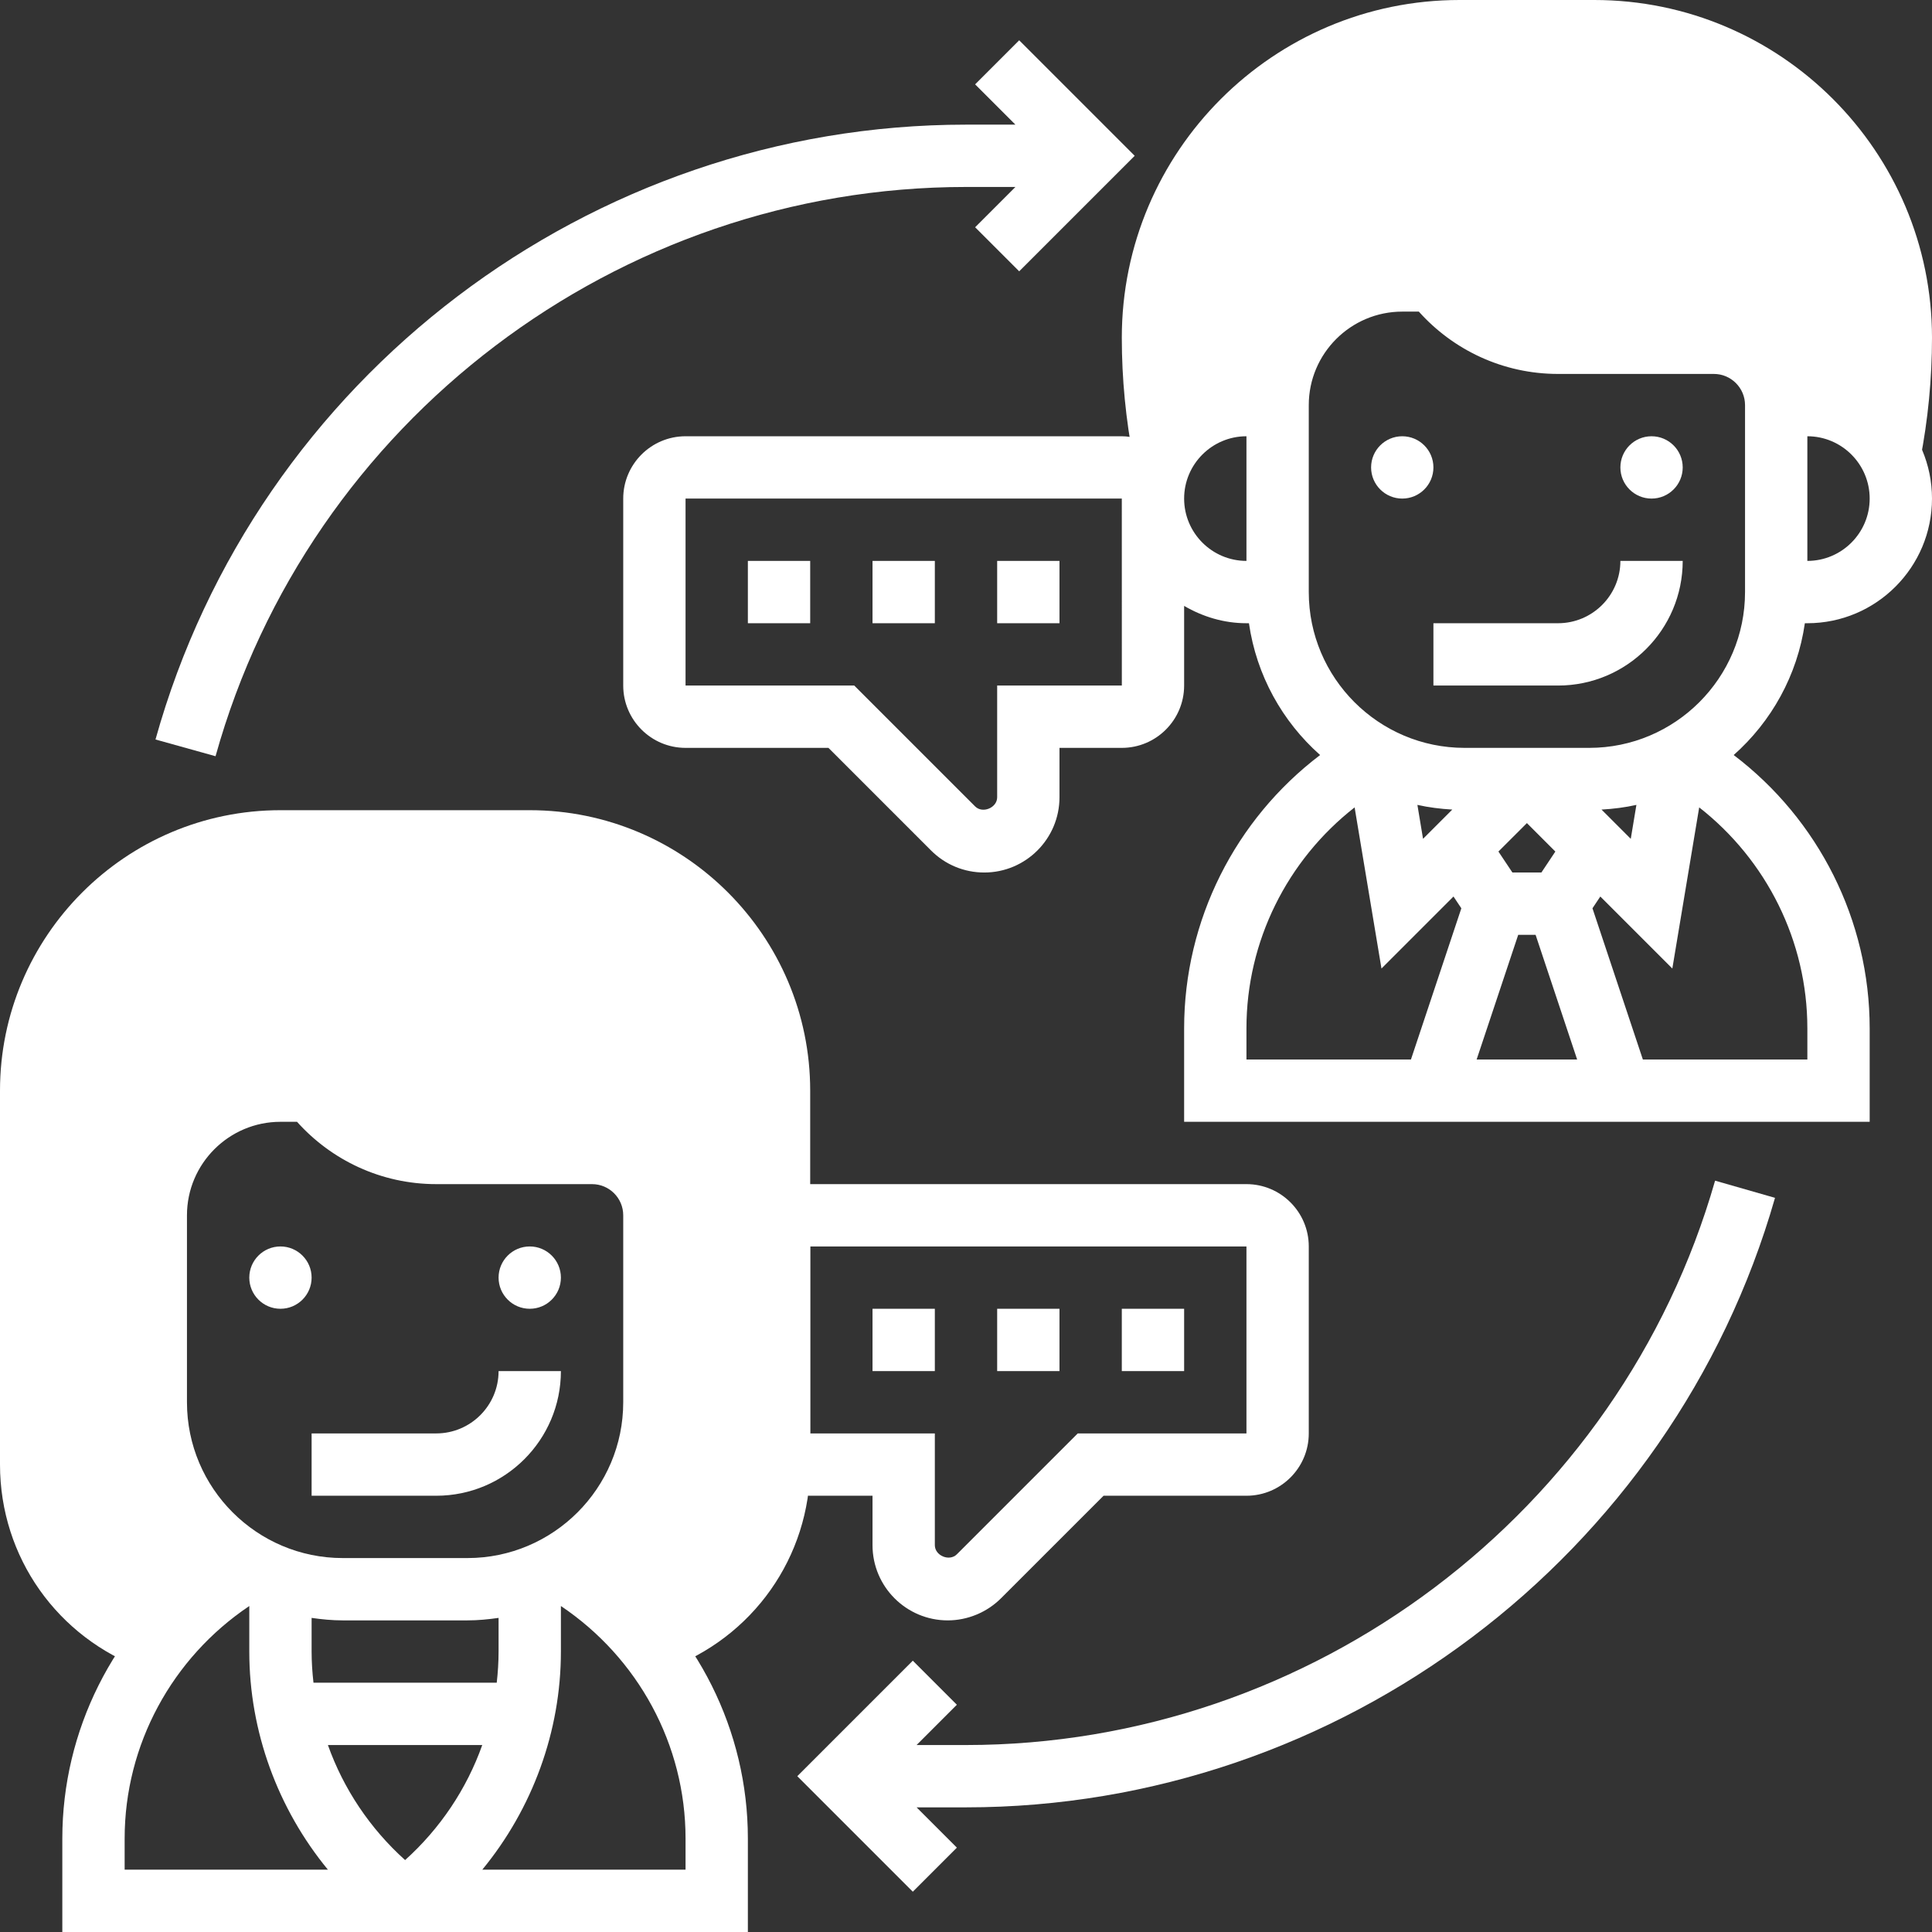
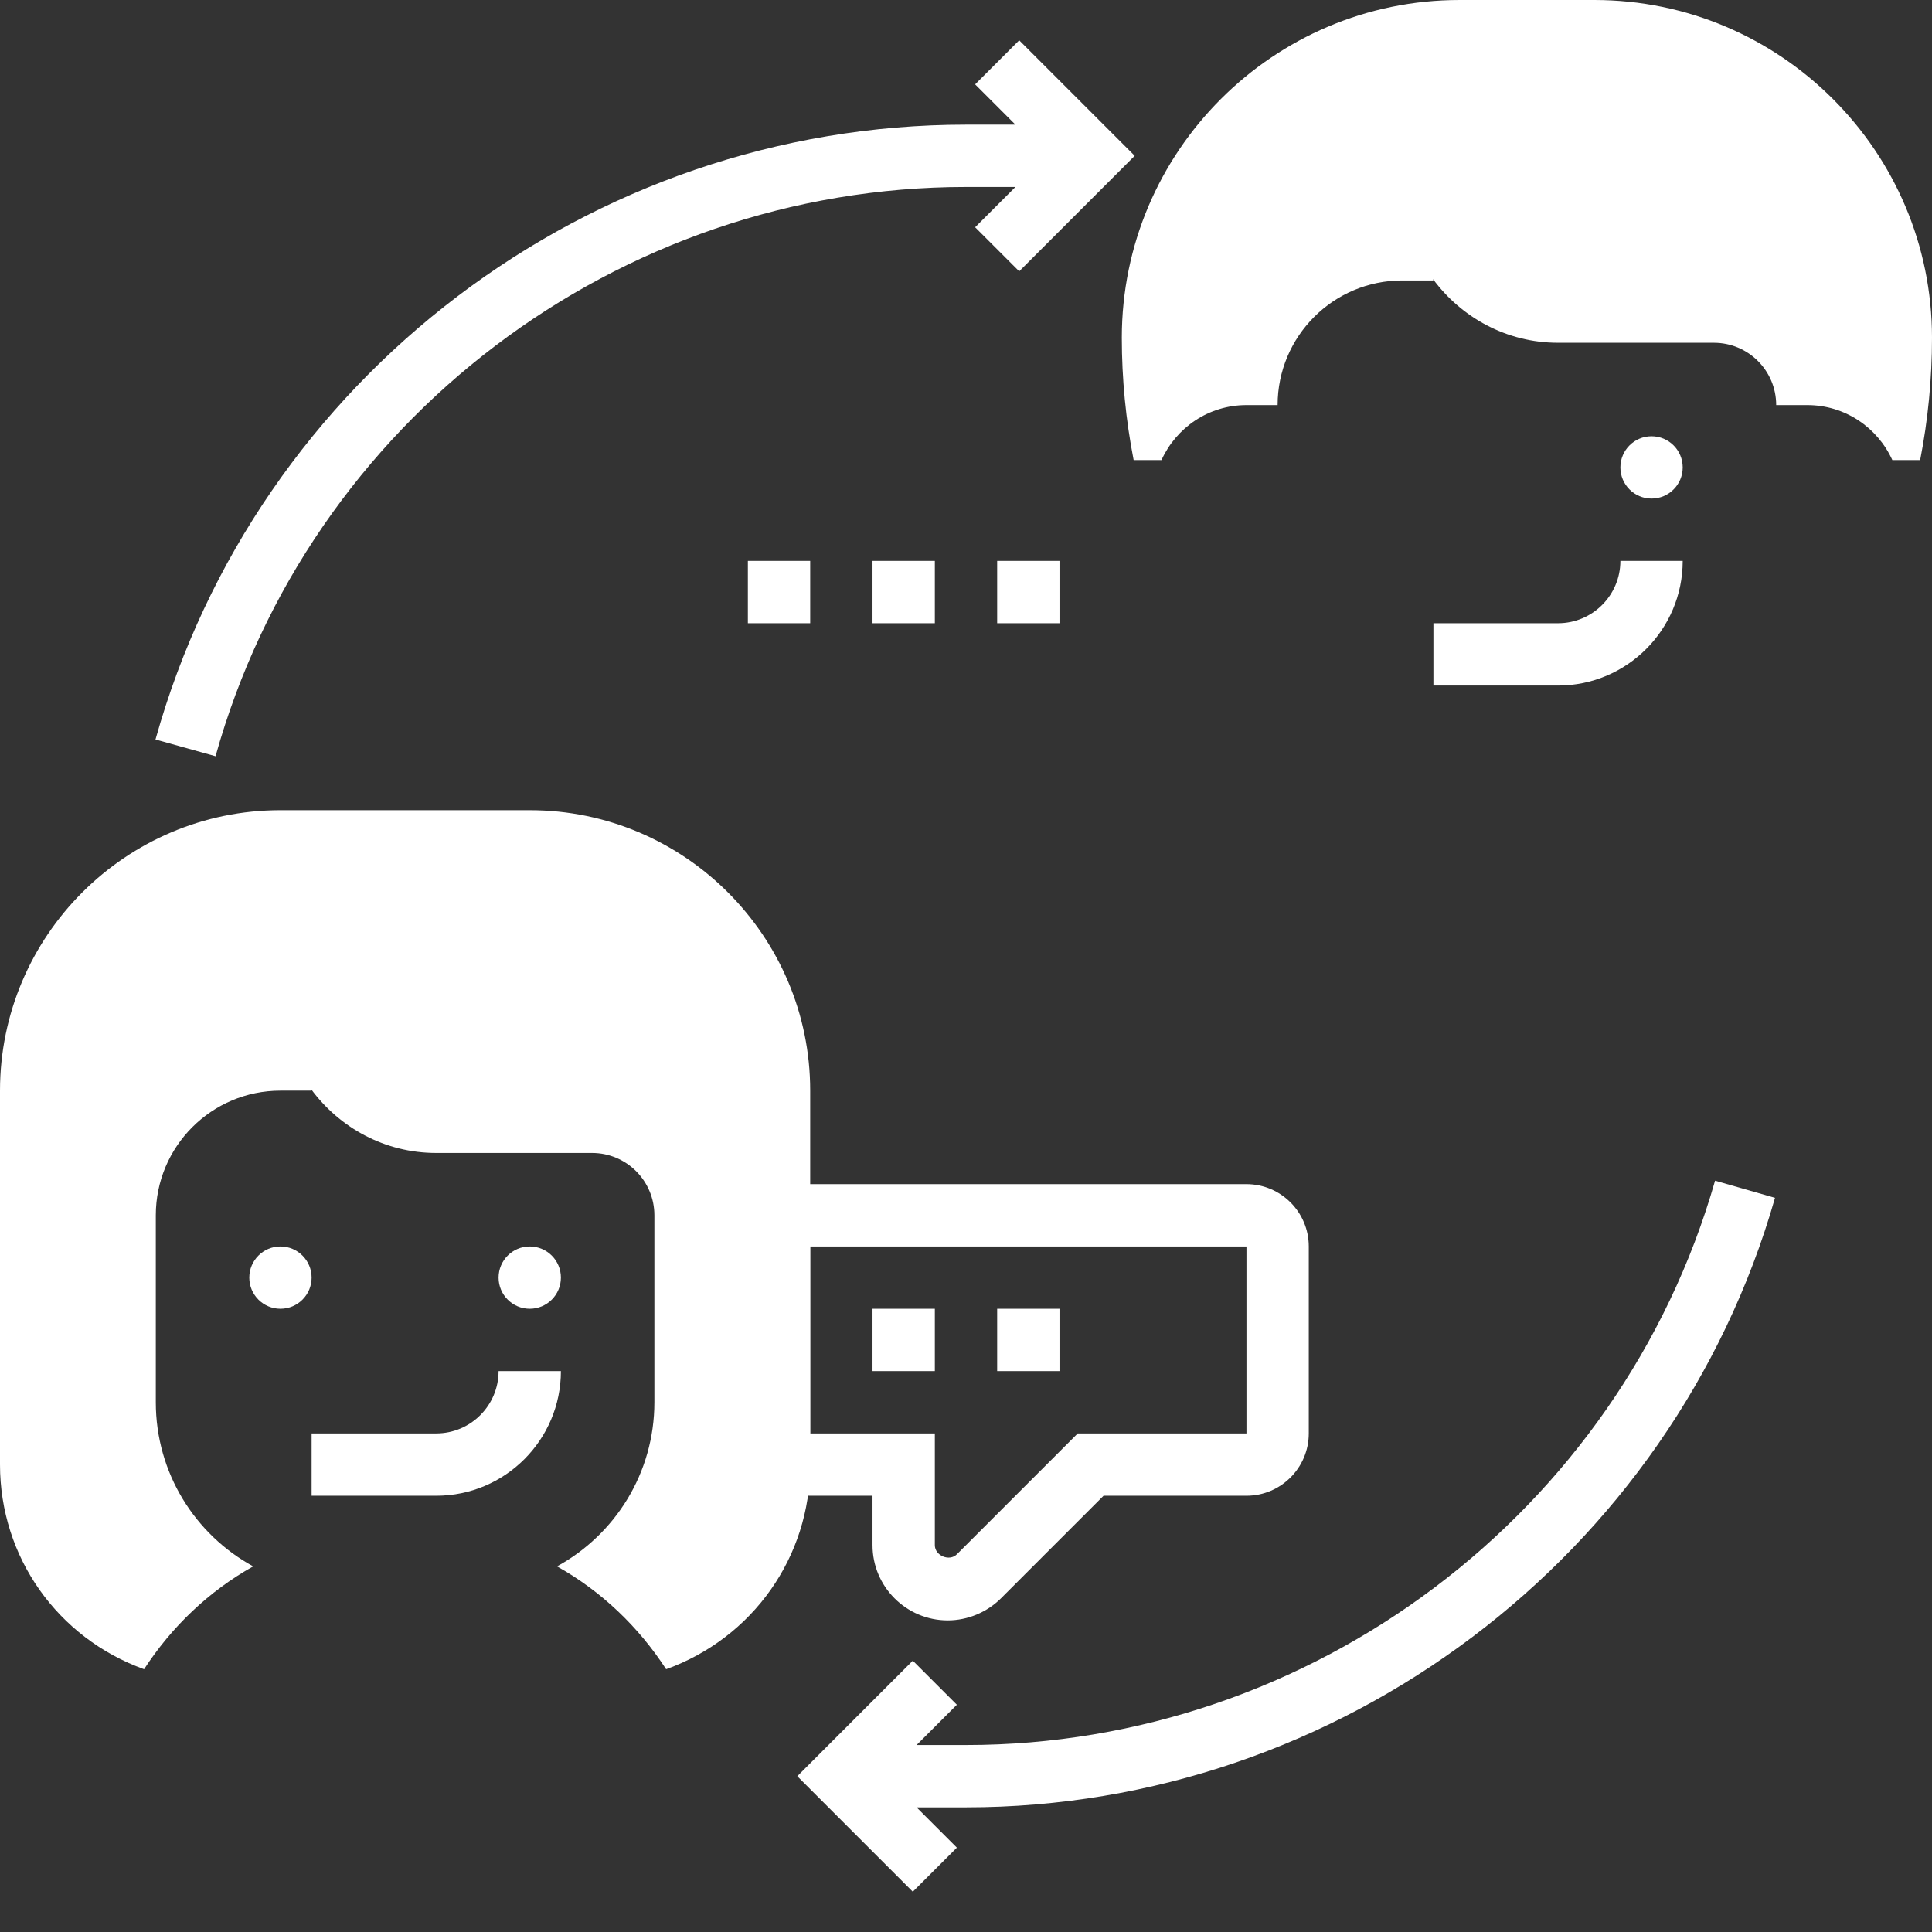
<svg xmlns="http://www.w3.org/2000/svg" width="62" height="62" viewBox="0 0 62 62" fill="none">
  <rect x="0" y="0" width="62" height="62" fill="#333333" stroke="none" />
  <g clip-path="url(#clip0_13_1016)">
    <path d="M17 26H9C4.038 26 7.62939e-06 30.038 7.62939e-06 35V47C7.62939e-06 49.975 1.851 52.566 4.623 53.567C5.508 52.205 6.702 51.062 8.124 50.267H8.126C6.263 49.249 5 47.272 5 45V39C5 36.791 6.791 35 9 35H10L9.984 34.953C10.895 36.189 12.348 37 14 37H19C20.105 37 21 37.895 21 39V45C21 47.272 19.737 49.249 17.874 50.267H17.876C19.298 51.062 20.491 52.205 21.377 53.567C24.15 52.566 26 49.975 26 47V35C26 30.038 21.962 26 17 26Z" fill="white" />
    <path d="M51.162 0H46.838C40.862 0 36 4.862 36 10.838C36 12.154 36.128 13.475 36.38 14.764H37.273C37.745 13.725 38.785 13 40 13H41C41 10.791 42.791 9 45 9H46L45.984 8.953C46.895 10.189 48.348 11 50 11H55C56.105 11 57 11.895 57 13H58C59.215 13 60.255 13.725 60.727 14.764H61.62C61.872 13.475 62 12.155 62 10.838C62 4.862 57.138 0 51.162 0Z" fill="white" />
    <path d="M9 42C9.552 42 10 41.552 10 41C10 40.448 9.552 40 9 40C8.448 40 8 40.448 8 41C8 41.552 8.448 42 9 42Z" fill="white" />
    <path d="M17 42C17.552 42 18 41.552 18 41C18 40.448 17.552 40 17 40C16.448 40 16 40.448 16 41C16 41.552 16.448 42 17 42Z" fill="white" />
    <path d="M10 48H14C16.206 48 18 46.206 18 44H16C16 45.103 15.103 46 14 46H10V48Z" fill="white" />
-     <path d="M19.637 50.23C21.082 48.947 22 47.081 22 45V39C22 37.346 20.654 36 19 36H14C11.794 36 10 34.206 10 32H8C8 32.716 8.126 33.403 8.357 34.041C5.903 34.357 4 36.461 4 39V45C4 47.081 4.918 48.947 6.363 50.23C3.642 52.293 2 55.531 2 59V62H24V59C24 55.531 22.358 52.293 19.637 50.23ZM13 59.692C11.876 58.681 11.024 57.409 10.523 56H15.476C14.976 57.409 14.124 58.681 13 59.692ZM16 53C16 53.336 15.978 53.669 15.941 54H10.06C10.022 53.669 10 53.336 10 53V51.92C10.328 51.967 10.66 52 11 52H15C15.34 52 15.672 51.967 16 51.92V53ZM6 45V39C6 37.346 7.346 36 9 36H9.532C10.631 37.227 12.227 38 14 38H19C19.551 38 20 38.448 20 39V45C20 47.757 17.757 50 15 50H11C8.243 50 6 47.757 6 45ZM4 59C4 55.989 5.523 53.202 8 51.539V53C8 55.567 8.916 58.047 10.523 60H4V59ZM22 60H15.477C17.084 58.047 18 55.567 18 53V51.539C20.477 53.202 22 55.988 22 59V60Z" fill="white" />
-     <path d="M45 16C45.552 16 46 15.552 46 15C46 14.448 45.552 14 45 14C44.448 14 44 14.448 44 15C44 15.552 44.448 16 45 16Z" fill="white" />
    <path d="M53 16C53.552 16 54 15.552 54 15C54 14.448 53.552 14 53 14C52.448 14 52 14.448 52 15C52 15.552 52.448 16 53 16Z" fill="white" />
    <path d="M46 22H50C52.206 22 54 20.206 54 18H52C52 19.103 51.103 20 50 20H46V22Z" fill="white" />
-     <path d="M57.92 20H58C60.206 20 62 18.206 62 16C62 13.794 60.206 12 58 12H57.816C57.402 10.839 56.302 10 55 10H50C47.794 10 46 8.206 46 6H44C44 6.716 44.126 7.404 44.357 8.041C42.235 8.315 40.53 9.927 40.107 12H40C38.495 12 37.198 12.845 36.515 14.076C36.35 14.031 36.179 14 36 14H22C20.897 14 20 14.897 20 16V22C20 23.103 20.897 24 22 24H26.586L29.879 27.293C30.335 27.749 30.941 28 31.586 28C32.917 28 34 26.917 34 25.586V24H36C37.103 24 38 23.103 38 22V19.444C38.591 19.788 39.268 20 40 20H40.08C40.321 21.675 41.154 23.157 42.364 24.23C39.642 26.294 38 29.532 38 33V36H60V33C60 29.532 58.358 26.294 55.636 24.23C56.846 23.157 57.679 21.675 57.92 20ZM32 22V25.586C32 25.924 31.531 26.117 31.293 25.879L27.414 22H22V16H36L36.001 22H32ZM38 16C38 14.897 38.897 14 40 14V18C38.897 18 38 17.103 38 16ZM60 16C60 17.103 59.103 18 58 18V14C59.103 14 60 14.897 60 16ZM42 19V13C42 11.346 43.346 10 45 10H45.532C46.631 11.227 48.227 12 50 12H55C55.551 12 56 12.449 56 13V19C56 21.757 53.757 24 51 24H47C44.243 24 42 21.757 42 19ZM45.667 26.919L45.486 25.83C45.85 25.911 46.224 25.958 46.606 25.98L45.667 26.919ZM48.721 30H49.279L50.612 34H47.387L48.721 30ZM49.465 28H48.535L48.086 27.327L49 26.414L49.913 27.327L49.465 28ZM51.394 25.98C51.776 25.959 52.151 25.911 52.514 25.83L52.333 26.919L51.394 25.98ZM40 33C40 30.207 41.307 27.602 43.471 25.91L44.333 31.081L46.644 28.77L46.896 29.148L45.279 34H40V33ZM58 33V34H52.721L51.104 29.148L51.356 28.77L53.667 31.081L54.529 25.91C56.693 27.602 58 30.207 58 33Z" fill="white" />
    <path d="M24 18H26V20H24V18Z" fill="white" />
    <path d="M28 18H30V20H28V18Z" fill="white" />
    <path d="M32 18H34V20H32V18Z" fill="white" />
-     <path d="M36 42H38V44H36V42Z" fill="white" />
    <path d="M32 42H34V44H32V42Z" fill="white" />
    <path d="M28 42H30V44H28V42Z" fill="white" />
    <path d="M28 48V49.586C28 50.917 29.083 52 30.414 52C31.049 52 31.671 51.742 32.121 51.293L35.414 48H40C41.103 48 42 47.103 42 46V40C42 38.897 41.103 38 40 38H26C24.897 38 24 38.897 24 40V46C24 47.103 24.897 48 26 48H28ZM26 40H40V46H34.586L30.708 49.878C30.468 50.12 30 49.924 30 49.586V46H26V40Z" fill="white" />
    <path d="M31 56H29.414L30.707 54.707L29.293 53.293L25.586 57L29.293 60.707L30.707 59.293L29.414 58H31C42.991 58 53.667 49.957 56.962 38.44L55.039 37.889C51.988 48.553 42.103 56 31 56Z" fill="white" />
    <path d="M31 6H32.586L31.293 7.293L32.707 8.707L36.414 5L32.707 1.293L31.293 2.707L32.586 4H31C18.926 4 8.23 12.114 4.99 23.731L6.917 24.268C9.917 13.512 19.82 6 31 6Z" fill="white" />
  </g>
  <defs>
    <clipPath id="clip0_13_1016">
      <rect width="62" height="62" fill="white" />
    </clipPath>
  </defs>
</svg>